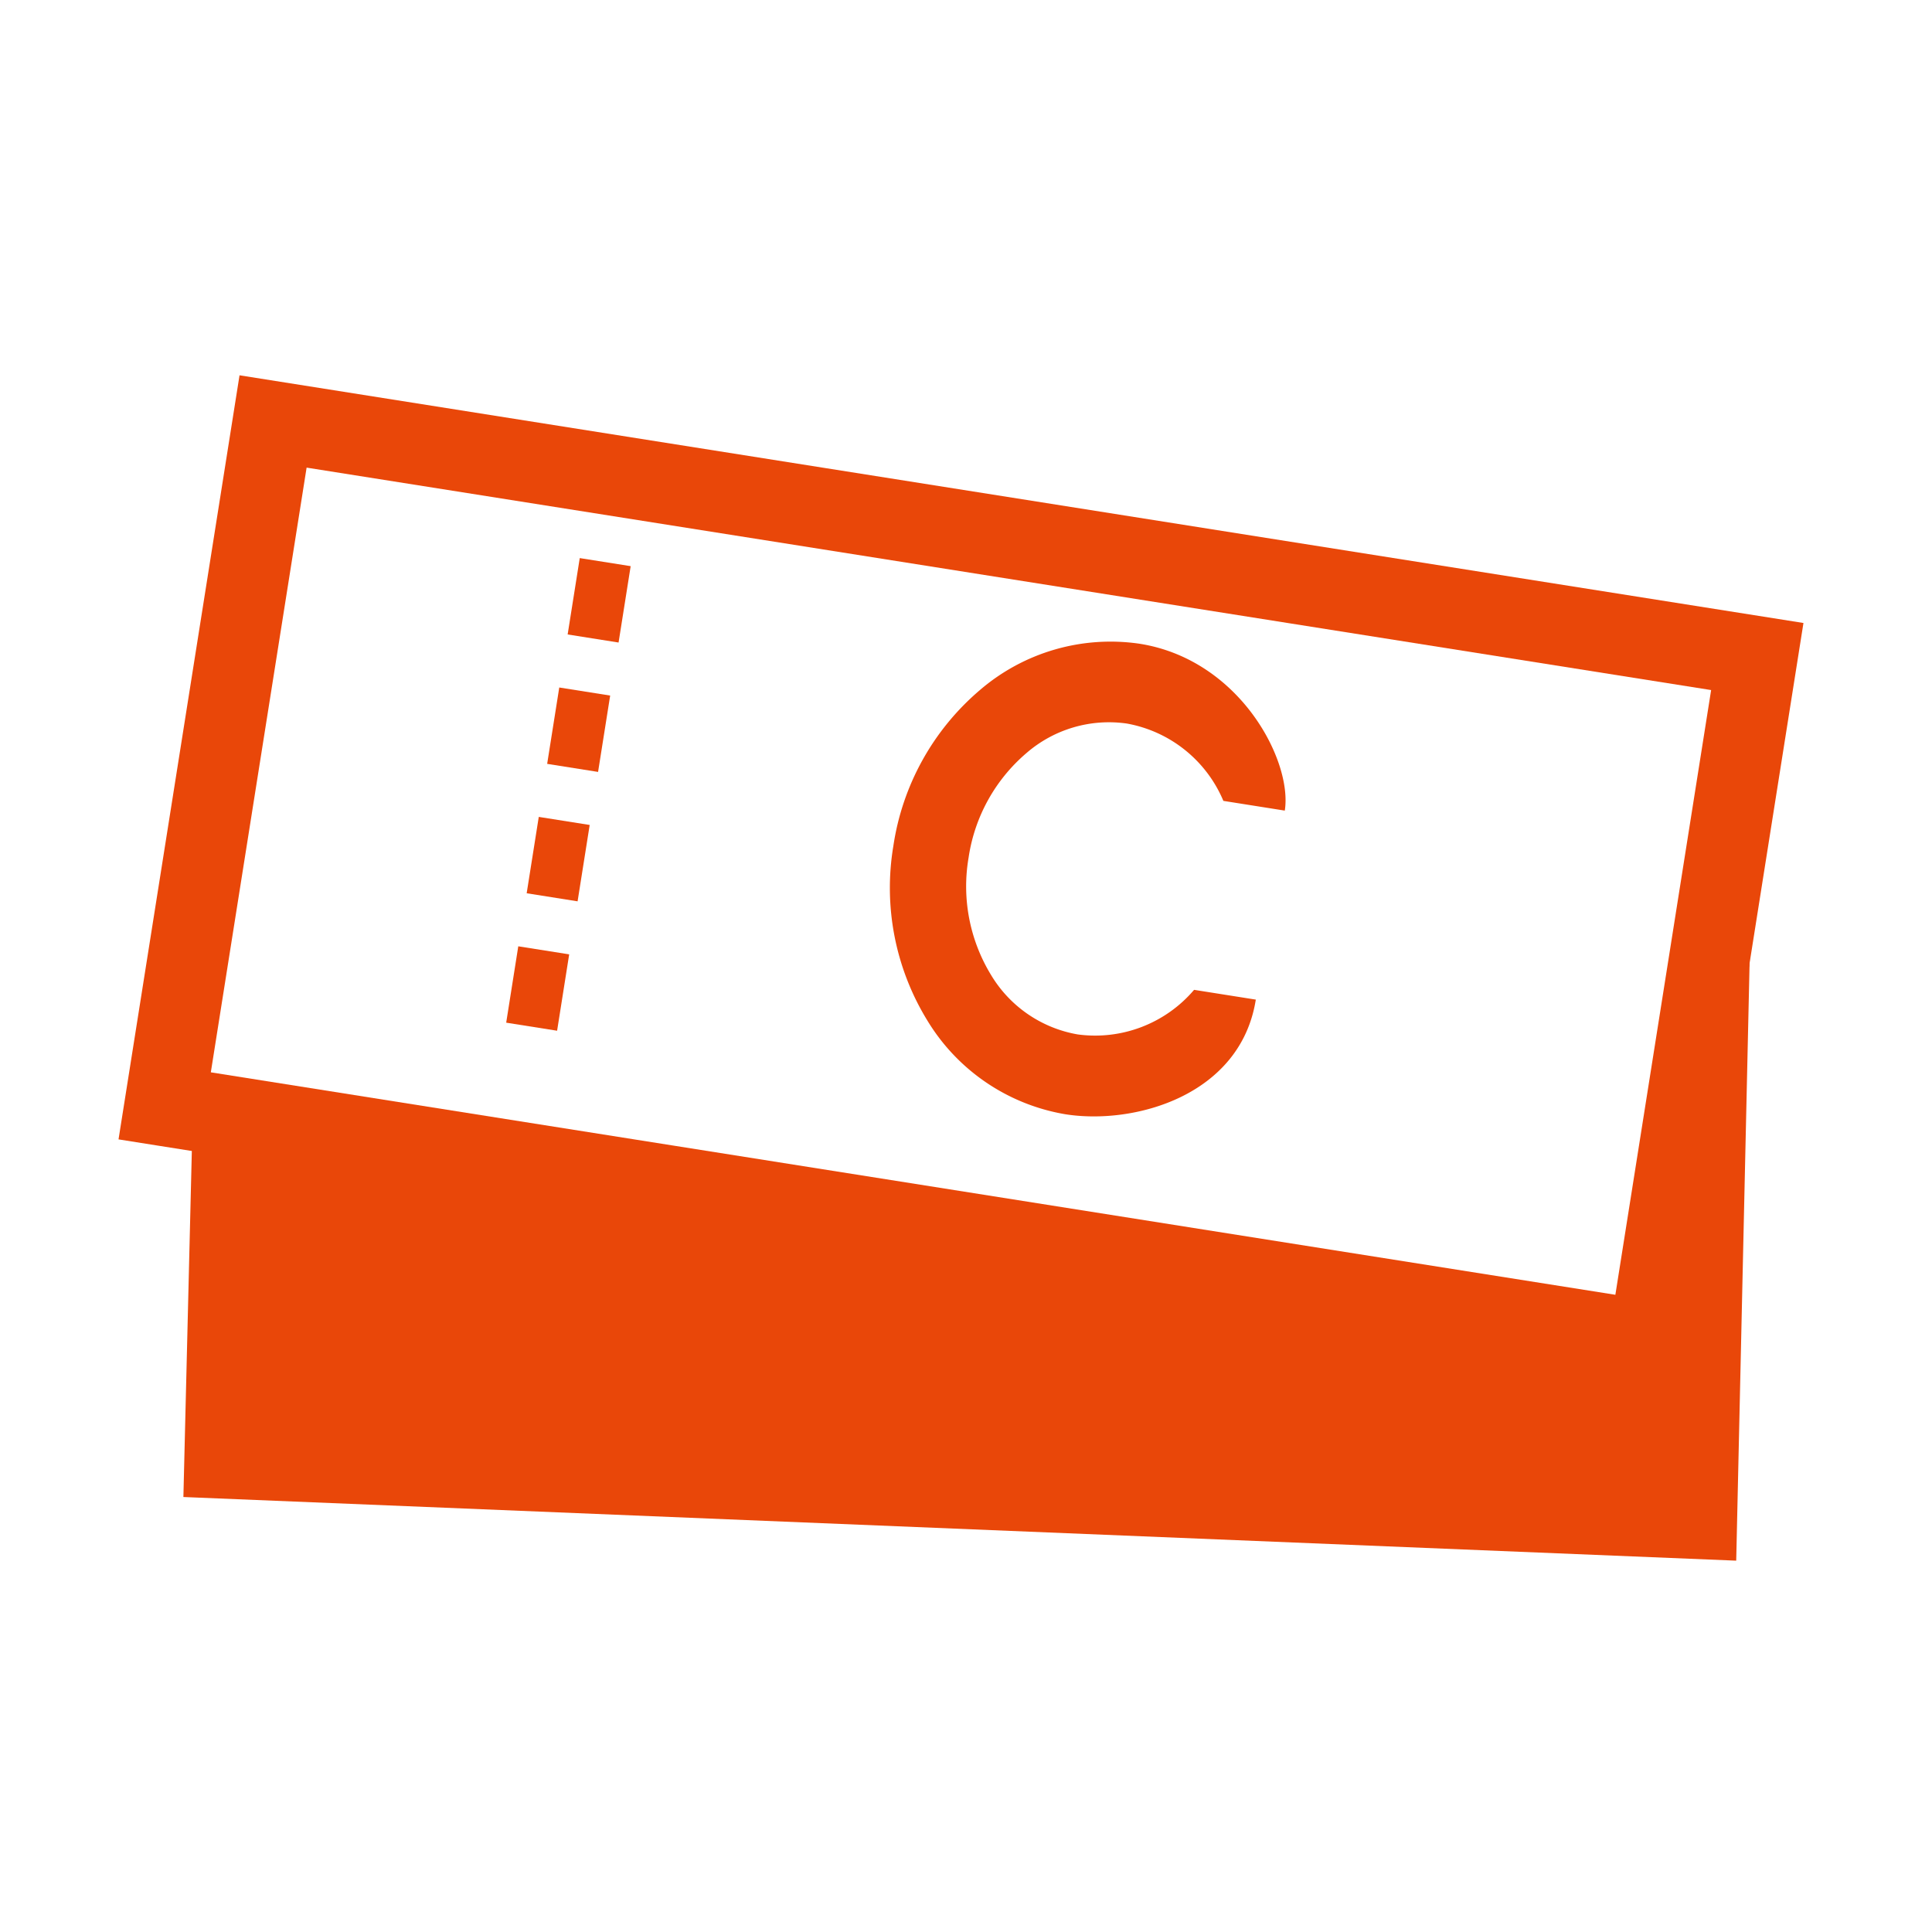
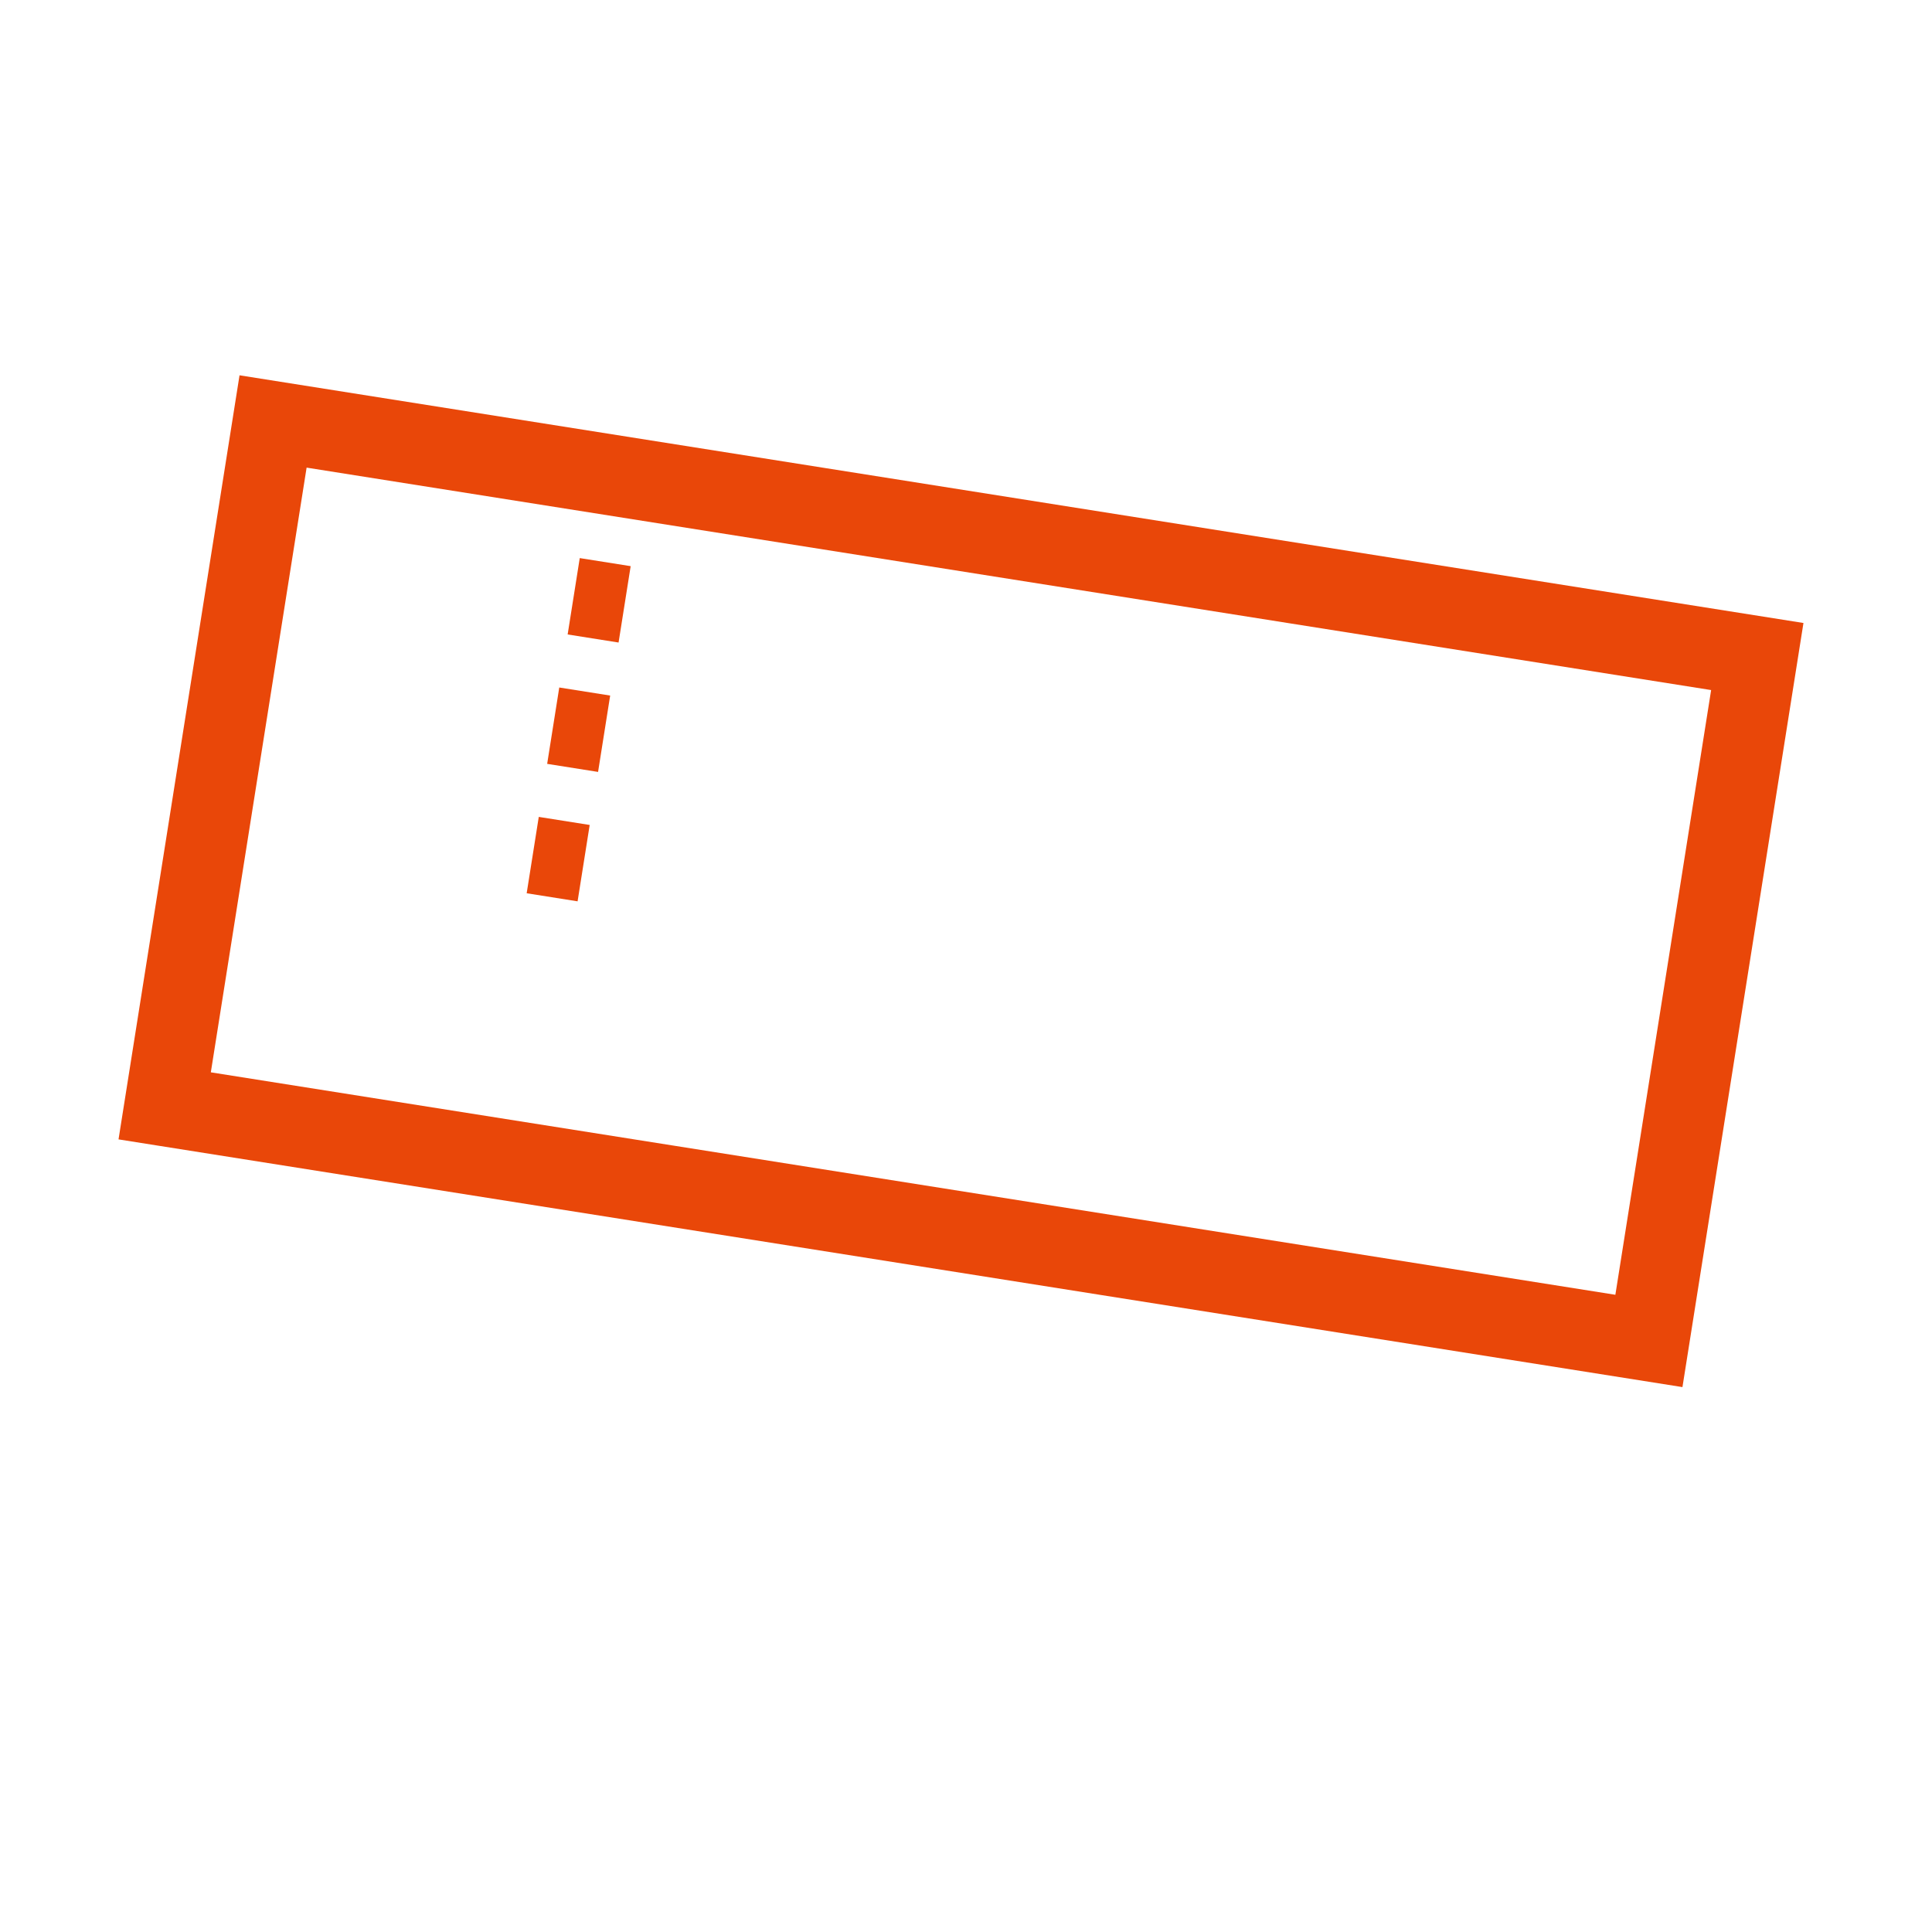
<svg xmlns="http://www.w3.org/2000/svg" id="レイヤー_2" data-name="レイヤー 2" viewBox="0 0 171 171">
  <defs>
    <style>.cls-1{fill:#e94709;}.cls-2{fill:none;}</style>
  </defs>
-   <path class="cls-1" d="M14.017,101.405l-3.526-.559,10.71-67.629L159.623,55.14l-10.71,67.631L14.017,101.405Zm128.958,13.195,8.476-53.523L27.138,41.389,18.66,94.911l124.315,19.689Z" />
+   <path class="cls-1" d="M14.017,101.405l-3.526-.559,10.71-67.629L159.623,55.14l-10.71,67.631L14.017,101.405m128.958,13.195,8.476-53.523L27.138,41.389,18.66,94.911l124.315,19.689Z" />
  <rect class="cls-1" x="49.61" y="50.852" width="6.844" height="4.563" transform="translate(-7.746 97.198) rotate(-80.998)" />
  <rect class="cls-1" x="47.796" y="62.305" width="6.843" height="4.562" transform="translate(-20.587 105.067) rotate(-80.998)" />
  <rect class="cls-1" x="45.982" y="73.758" width="6.843" height="4.563" transform="translate(-33.429 112.937) rotate(-80.998)" />
-   <rect class="cls-1" x="44.168" y="85.212" width="6.843" height="4.562" transform="translate(-46.264 120.826) rotate(-81.01)" />
-   <path class="cls-1" d="M94.275,98.619a17.721,17.721,0,0,1-12.183-8.273h0a22.441,22.441,0,0,1-3.02-15.479h0a22.443,22.443,0,0,1,7.654-13.786h0a17.735,17.735,0,0,1,14.144-4.103h0c8.882,1.407,13.541,10.377,12.846,14.768h0l-5.436-.861a11.474,11.474,0,0,0-8.529-6.842h0a11.147,11.147,0,0,0-8.918,2.625h0a15.05,15.05,0,0,0-5.106,9.254h0a15.052,15.052,0,0,0,1.996,10.382h0a11.156,11.156,0,0,0,7.67,5.253h0a11.497,11.497,0,0,0,10.295-3.947h0l5.463.865c-1.344,8.482-10.721,11.121-16.872,10.145h-.005Z" />
-   <path class="cls-1" d="M17.75,70.269l-.218,8.95,1.417-8.95Zm135.863,0-7.668,48.417L17.067,98.274,16.232,132.5l137.439,5.633L155.19,70.269Z" />
-   <rect class="cls-2" width="171" height="171" />
</svg>